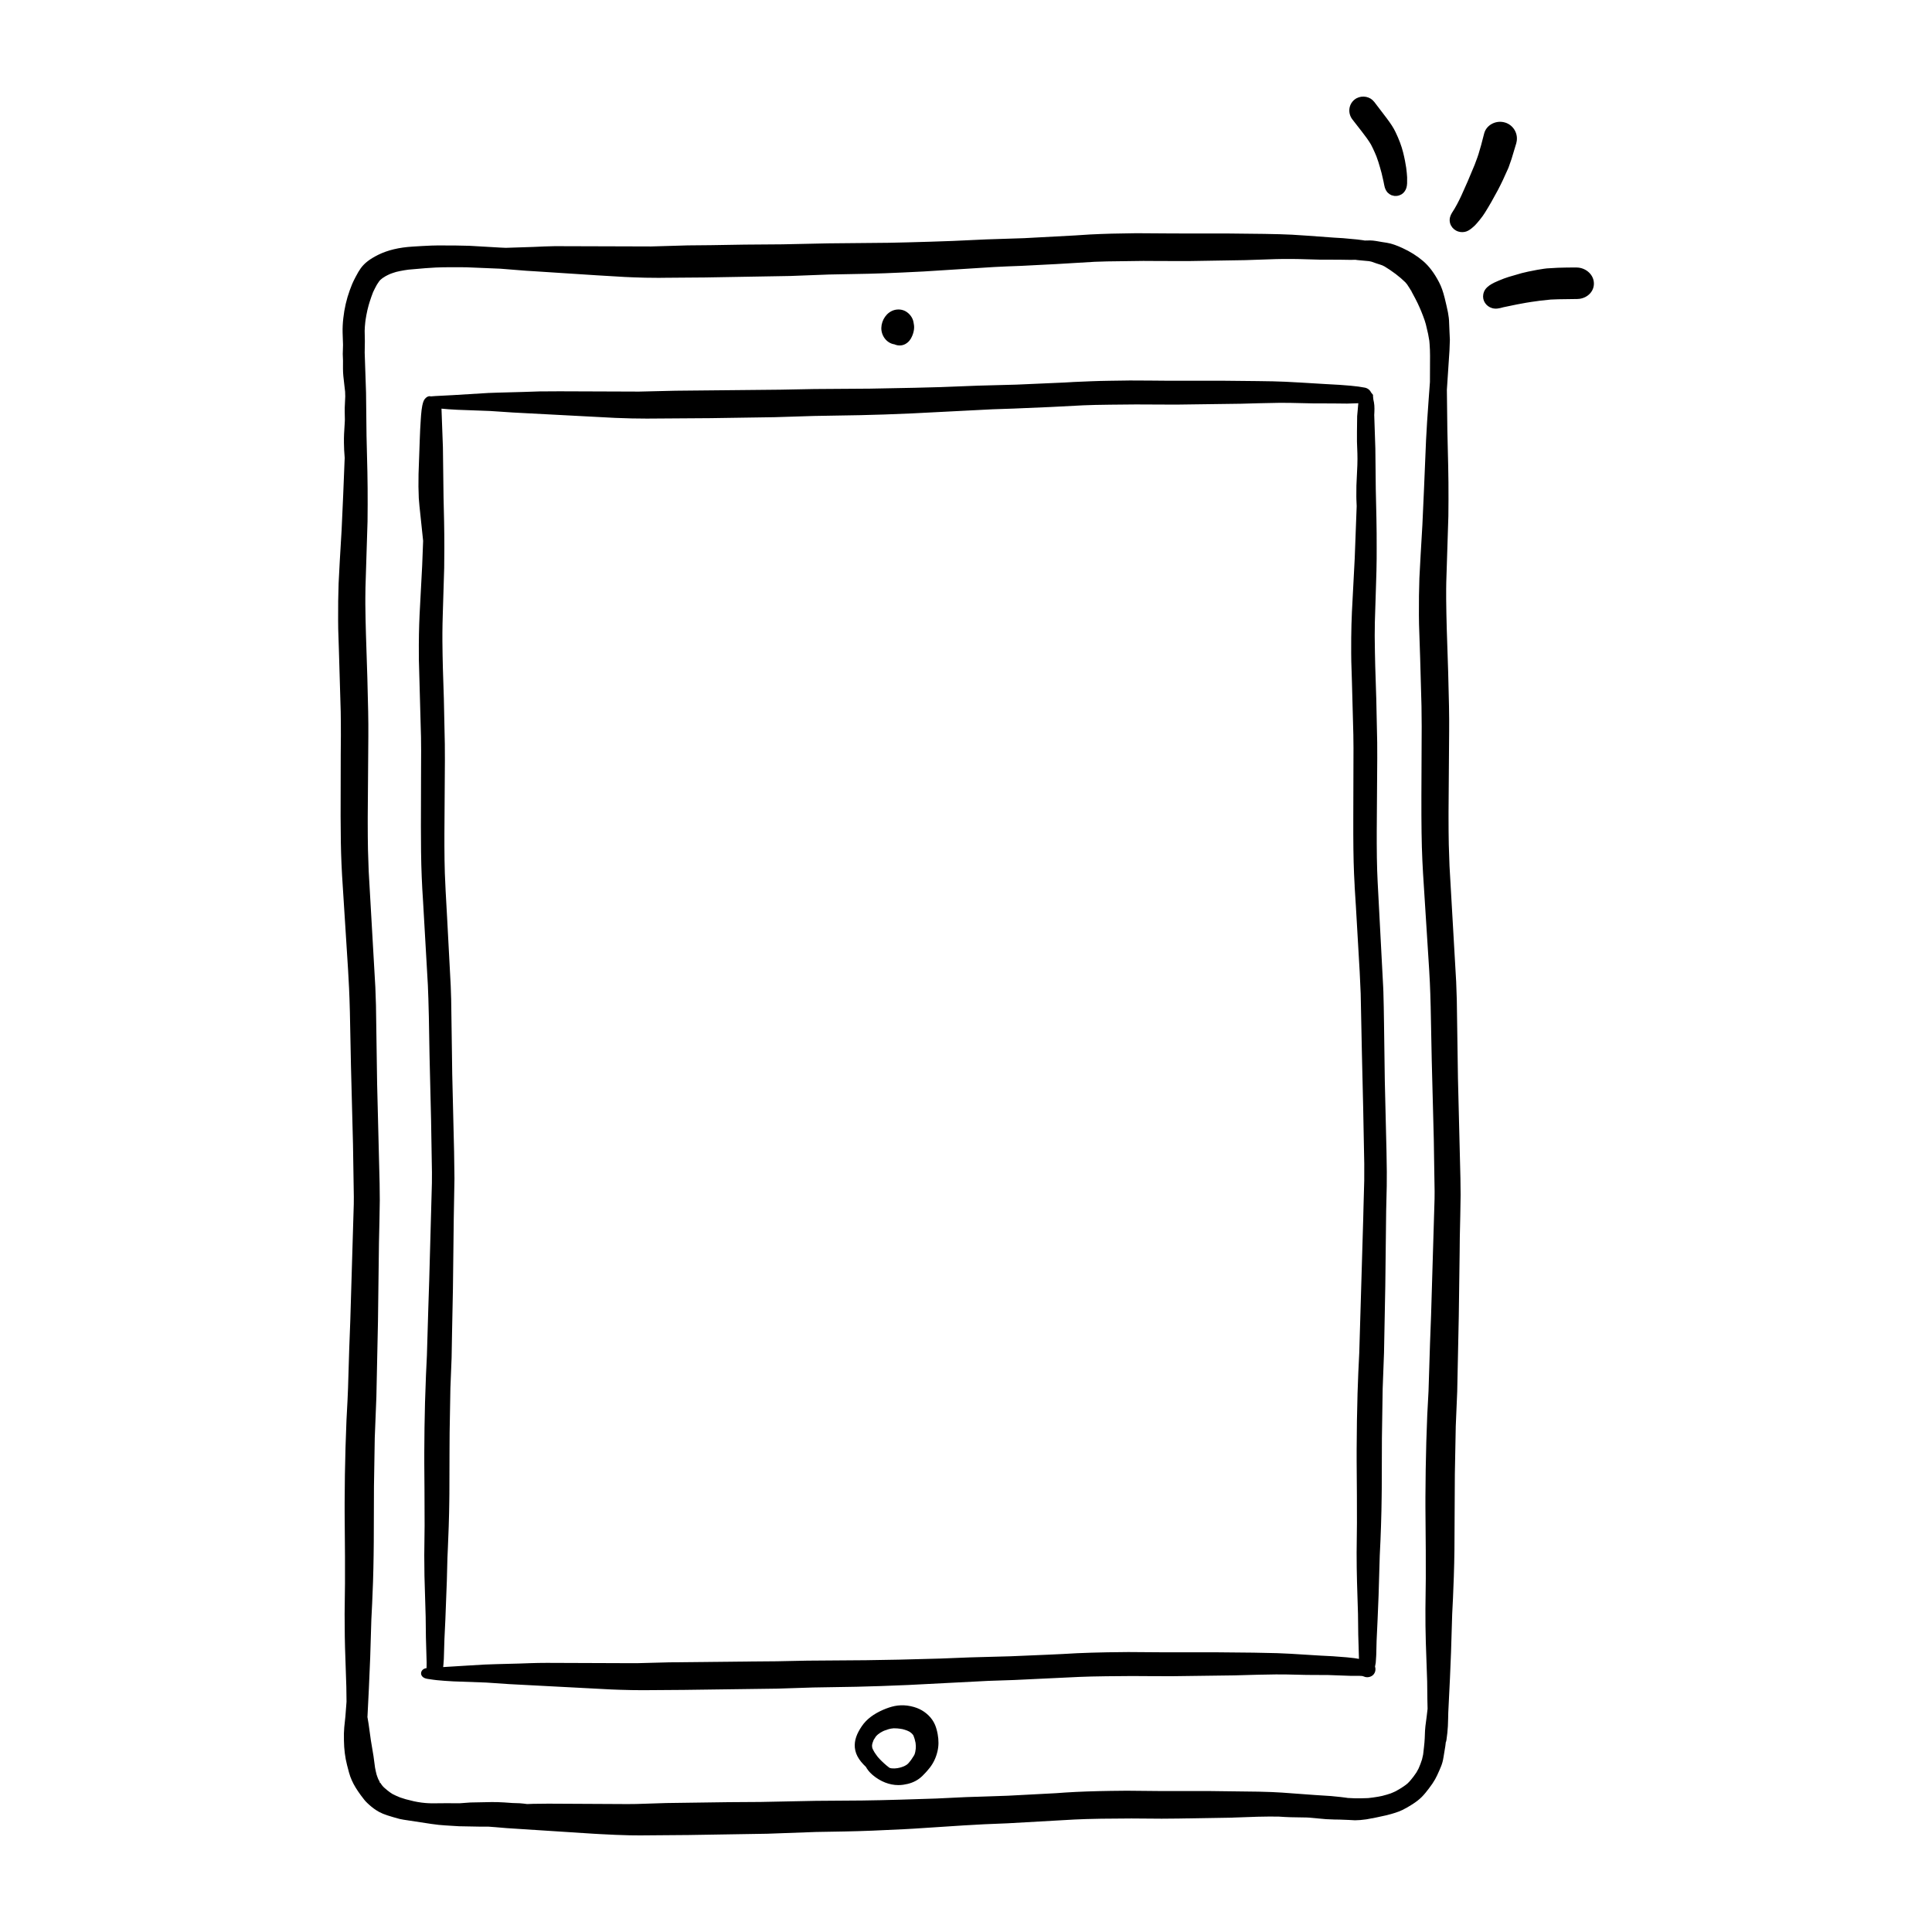
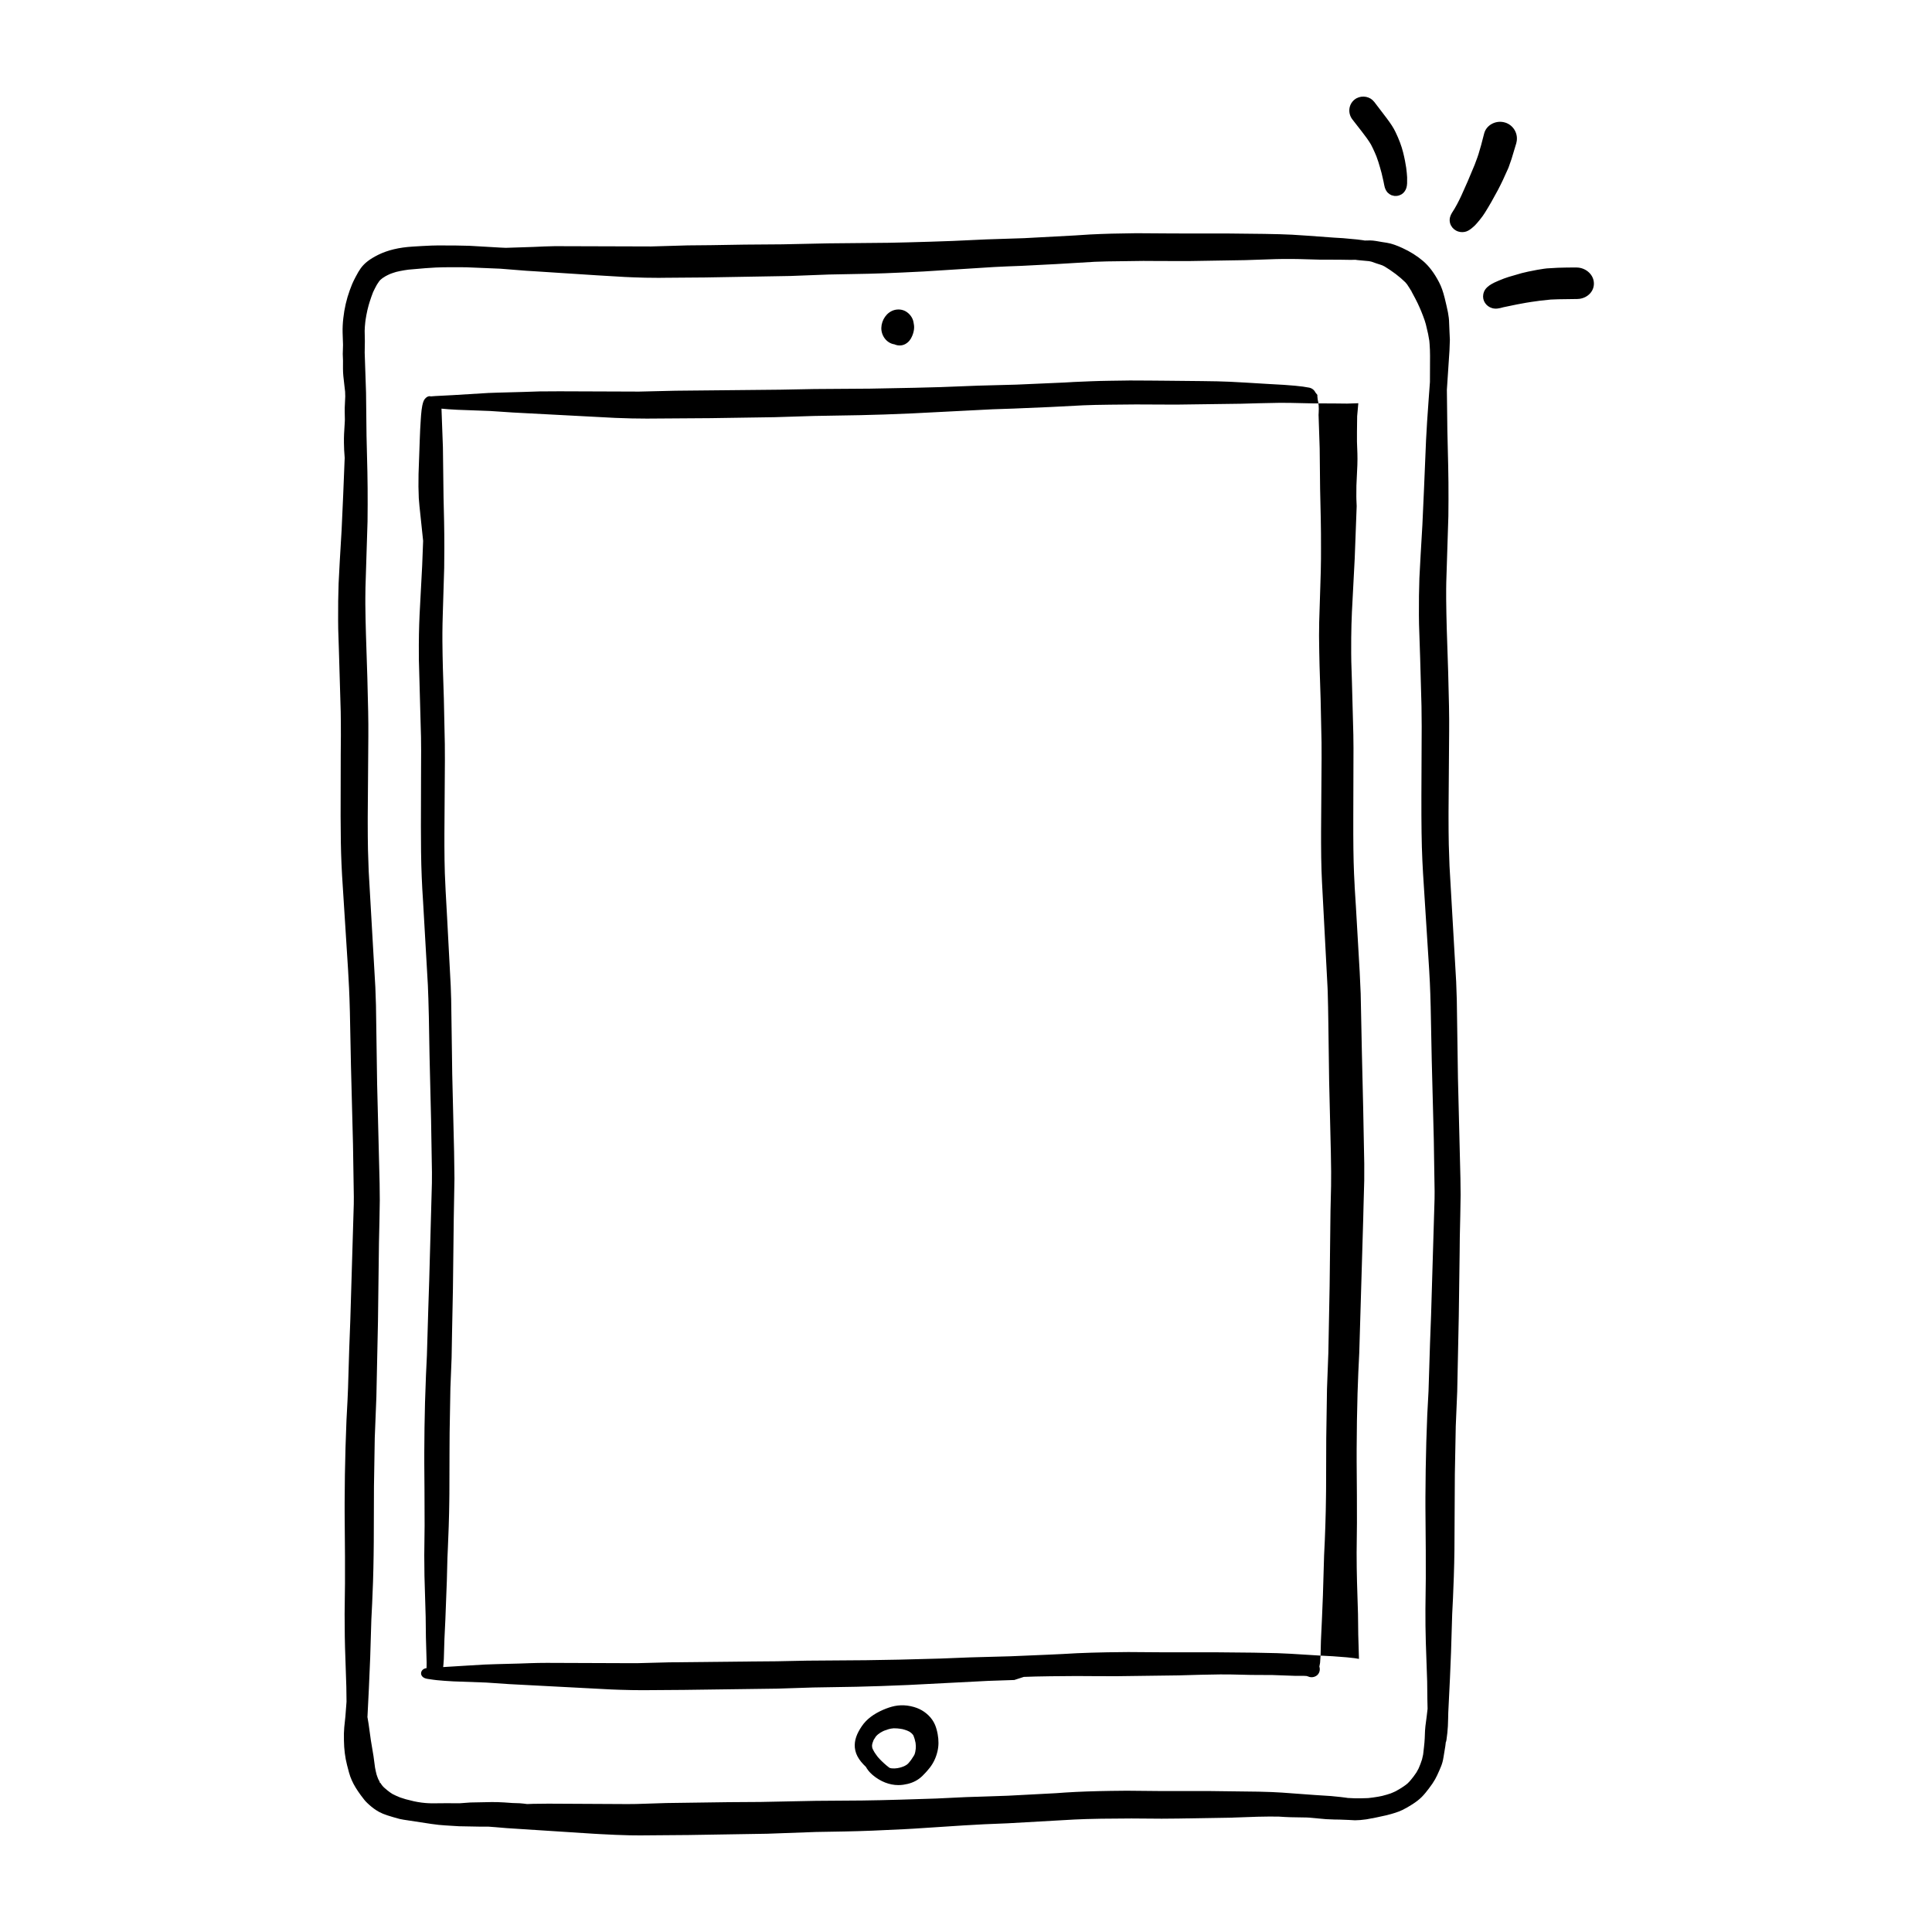
<svg xmlns="http://www.w3.org/2000/svg" width="80" height="80" viewBox="0 0 80 80">
-   <path d="M47.048 9.657l1.549.01 2.293.002 1.462.016c.496.008.825.017 1.143.033l.65.042 1.095.08.367.022.587.054.228.029.092.015.224-.004c.076.001.145.008.24.023l.256.044c.144.02.246.037.341.061l.095.028.091.03c.092.032.19.073.314.13.319.146.602.324.852.537.256.219.47.511.66.876.099.19.164.377.235.658l.076.32c.05.213.076.35.093.495l.01.112.02.478.015.321-.016.438-.108 1.633.02 1.677.035 1.5c.01.437.013.888.012 1.358l-.005.695-.087 2.744-.004.28v.41c.004.407.012.817.024 1.234l.059 1.8.034 1.404c.007.397.009.711.006 1.041l-.025 3.341v.226c0 .407.003.771.01 1.114l.03.892.276 4.798.026.751.048 3.254.102 4.129c.005.276.008.494.008.692l-.014.855-.02.903-.006.604-.036 2.657-.065 3.126-.06 1.427-.038 1.99-.017 3.133c-.004.361-.013.728-.025 1.102l-.035.898-.033.664-.048 1.579-.044 1.066-.07 1.43-.006.251c-.003.13-.006.217-.01.304-.01.19-.03.382-.061.59l-.016.065-.009.012-.02.167-.077.467c-.012.074-.024.134-.04.192-.015.055-.032.108-.056.17l-.07.167c-.077.176-.123.274-.181.378-.067.12-.147.237-.258.382l-.136.173c-.06.072-.11.129-.168.186-.104.102-.221.192-.377.293-.145.093-.279.17-.412.235-.1.05-.195.084-.34.13l-.12.036c-.064.019-.128.036-.198.053l-.432.094-.376.071-.046.007c-.084.012-.161.02-.236.027l-.218.01-.254-.014-.388-.015-.21-.003c-.137-.003-.243-.007-.342-.014l-.713-.064-.08-.005-.686-.012c-.164-.005-.324-.014-.477-.025l-.395-.003-.487.008-1.089.038-2.188.037-.698.006-1.245-.009-1.252.01-.617.014c-.178.005-.334.011-.488.019l-2.776.157-.974.04-.855.048-2.058.134-.397.022c-.942.049-1.715.08-2.449.094l-1.202.021-2.017.073-3.249.053L26.51 76l-.434-.004c-.367-.008-.758-.024-1.232-.05l-.295-.017-3.563-.23-.475-.04-.292-.022-.306.001-.905-.017-.572-.035c-.181-.01-.361-.03-.581-.062l-1.144-.174c-.054-.008-.107-.018-.165-.032l-.265-.074c-.347-.1-.53-.171-.72-.298-.12-.081-.237-.176-.347-.282-.09-.084-.152-.162-.276-.33-.168-.23-.282-.416-.371-.616-.044-.096-.078-.191-.114-.317l-.083-.315c-.081-.314-.123-.654-.128-1.012-.005-.225-.002-.387.013-.55l.047-.449.047-.613-.008-.612-.054-1.629c-.005-.16-.008-.313-.01-.46l-.007-.926.015-1.262v-1.137l-.014-1.807v-.419c.002-.764.014-1.524.036-2.277l.04-1.127.043-.82c.009-.157.015-.315.021-.495l.05-1.644.044-1.167.144-4.819.002-.307-.034-2.166-.084-3.24-.045-2.243c-.012-.428-.02-.697-.034-.984l-.041-.763-.249-3.916-.024-.48c-.025-.564-.034-1.154-.036-1.97l.005-2.557.006-.778c0-.37-.001-.688-.007-.995l-.076-2.575-.027-.83c-.002-.127-.004-.242-.004-.367-.003-.563.003-1.06.02-1.53l.049-.938.075-1.266.066-1.463.057-1.42.005-.111c-.02-.233-.03-.434-.031-.627-.002-.128 0-.248.005-.36l.031-.534.002-.07-.006-.318v-.158l.022-.48-.006-.198-.03-.26c-.02-.16-.033-.273-.043-.387-.01-.102-.014-.194-.015-.313l.001-.33-.01-.267.011-.378-.017-.507c-.005-.196.005-.396.029-.602.043-.395.133-.786.266-1.152.065-.182.125-.326.196-.462l.053-.103c.082-.156.137-.251.205-.345.162-.225.385-.388.715-.555.406-.202.884-.311 1.422-.344.265-.018.525-.032.785-.043l.272-.006.748.003c.21.002.39.006.56.012l1.281.074.226.01 1.142-.037.452-.02c.138-.005.28-.01.435-.012l3.994.012 1.51-.044.958-.009 1.397-.023 1.568-.012 1.892-.04 2.516-.024c.502-.01 1.026-.023 1.706-.044l.934-.032 1.389-.064 1.572-.051 2.106-.113.62-.04c.575-.029 1.173-.045 1.912-.052zm5.785 1.072l-1.277.043-2.327.038-1.199-.002-.689-.004-1.491.02c-.195.004-.362.009-.52.016l-1.579.094-1.444.074-.603.023c-.19.008-.37.017-.545.026l-2.91.184-.903.044c-.489.023-.935.039-1.362.05l-1.654.032-1.61.061-3.522.061-1.67.013-.17.002h-.171c-.302 0-.615-.006-.957-.02l-.352-.015-1.178-.07-2.512-.163-.406-.025-1.066-.085-1.425-.059-.671-.002c-.218.001-.405.005-.585.013l-.42.027-.696.06c-.124.016-.242.035-.352.058l-.161.036-.142.045-.103.037-.096.044-.097.05-.128.081-.09.074-.045.051-.055.081-.046.07-.082.154-.074.152-.071.191-.066.197-.047.156c-.037.134-.068.267-.092.398l-.033.195-.013.099c-.015.139-.024.253-.026.365l.008.432-.007.47.056 1.66.02 1.778.036 1.499c.009.438.012.888.011 1.358l-.005.695-.086 2.744c-.003.146-.004.281-.005.417v.274c.004.406.012.817.025 1.233l.058 1.8.034 1.404c.007.397.01.711.007 1.041l-.025 3.342v.225c0 .407.003.771.01 1.114l.03.892.275 4.798.026.751.048 3.255.103 4.128c.004.276.007.495.007.692l-.014.855-.02.903-.041 3.261-.066 3.126-.067 1.69-.033 2.016-.008 2.297-.006.547c-.005.361-.013.729-.025 1.102l-.036.899-.033.663-.048 1.579-.054 1.264-.059 1.185-.003-.001.05.3.093.67.11.661.064.478c.02.105.04.2.064.287l.034.098.035.09.048.087.025.074.013-.009.047.07.04.054.065.069.132.113.118.09.1.066.15.073.165.07c.085.03.162.055.235.075l.339.084.154.03.164.025.141.015.107.008c.083.005.171.007.273.006l.475-.004.586.002.441-.032.87-.017.246.002c.087.001.16.005.283.013l.342.024.303.01.15.014.153.019.245-.009.631-.007 3.281.017c.242 0 .443-.004.823-.018l.776-.025 2.572-.036 1.35-.009 2.277-.046 1.92-.014c.501-.007.985-.017 1.587-.035l1.482-.047 1.213-.058 1.747-.058 1.995-.105.38-.027c.574-.037 1.175-.057 1.894-.068l.655-.007 1.376.013h2.017l2.072.026c.201.004.373.01.536.016l.431.023 1.338.098.635.041.456.044.207.026.087.013.324.015h.18l.337-.01c.135-.014.266-.032.394-.054l.189-.037.195-.053.156-.05.096-.04.111-.05.176-.102.088-.055.146-.1.079-.064.07-.07.071-.081.109-.137.12-.17c.034-.058.065-.113.09-.165l.075-.183.067-.193.045-.2.035-.307c.015-.132.026-.253.031-.368l.012-.305.016-.19.055-.424c.012-.092.023-.185.035-.3l-.009-.408-.008-.721L59.04 68c-.006-.241-.011-.464-.014-.68l-.002-.707.015-1.26-.001-1.139-.014-1.806v-.419c.003-.764.015-1.524.036-2.278l.04-1.126.052-.978.062-1.981.044-1.168.144-4.818.002-.307-.034-2.166-.084-3.24-.045-2.243c-.011-.428-.02-.698-.033-.984l-.029-.54-.254-3.999-.028-.534c-.033-.72-.042-1.469-.04-2.667l.012-2.88c0-.305-.003-.576-.008-.84l-.056-2.012-.046-1.379-.005-.38c-.003-.563.003-1.06.02-1.53l.05-.938.074-1.266.066-1.463.086-2.053.043-.754.065-.932.053-.72.004-1.086c-.001-.178-.007-.332-.018-.476l-.012-.14-.05-.283-.094-.4-.048-.16-.069-.19-.074-.188-.063-.148-.086-.188-.096-.191-.17-.317.037-.023-.04.017-.057-.094c-.038-.062-.074-.119-.11-.17l-.073-.087-.185-.17-.214-.173c-.163-.122-.314-.224-.459-.311l-.097-.048-.095-.033-.133-.042-.223-.078-.098-.02-.472-.044-.094-.013-.19.004-.459-.007-.85-.003c-.168-.003-.31-.007-.466-.013-.449-.016-.89-.02-1.325-.009zM37.567 70.625l.146.025.135.034.117.039.106.045c.139.066.262.152.374.26.115.11.211.249.272.392.048.116.083.242.11.387.047.252.045.495-.01.72-.059.249-.162.47-.314.667l-.108.13-.066.074c-.098.11-.185.192-.277.259-.18.131-.397.21-.646.245-.068.01-.137.015-.205.015-.377 0-.747-.15-1.064-.416-.05-.044-.094-.086-.132-.128l-.053-.063c-.023-.028-.04-.052-.062-.088l-.035-.06-.102-.101c-.14-.147-.24-.295-.3-.453l-.036-.12-.02-.124c-.027-.298.078-.578.293-.892.195-.287.492-.504.876-.672.17-.073.327-.126.48-.157.168-.034.343-.04.52-.018zm-.56.94l-.111.013-.063.014-.066.018-.138.048-.062.026-.116.064-.097.07-.054.05-.021.026-.042.043.023-.02-.085.132-.048.129-.017.082v.039l.004.048.011.047.008.02.041.081.04.07.057.083.073.1.075.084.081.083.106.1.097.085.09.072.047.034.085.018.122.003.11-.011.098-.02.08-.023.102-.038.093-.05.07-.056c.042-.046.083-.096.13-.159l.114-.174.029-.058.026-.093.02-.133.004-.115c-.003-.05-.008-.095-.012-.131l-.037-.157c-.015-.047-.032-.095-.046-.132l-.022-.041-.055-.061-.059-.047-.049-.031-.102-.046-.163-.05c-.073-.014-.147-.024-.222-.031l-.15-.005zm9.735-55.81l.861.004.694.006h2.305l1.469.015.64.01c.186.005.348.01.508.017l.652.035.962.058.64.036.456.036c.236.022.416.045.59.08.063.013.122.042.172.087l.047.051.027.046-.002.002.007.008.084.106v.059l.014.134.025.12c.014.082.02.166.02.256l-.003.14-.006.122.046 1.381.018 1.683.027 1.235c.008.392.011.796.01 1.223l-.001.435c-.003.326-.01.633-.026 1.089l-.048 1.528c-.004.195-.006.368-.006.547l.001.135c.004.385.01.762.02 1.132l.044 1.378.038 1.795c.002.224.003.434.002.643l-.021 3.043v.478c.001.44.007.782.018 1.143l.019.456.232 4.407.006.157c.012.408.02.832.026 1.297l.033 2.405.07 2.918c.013.694.017 1.041.01 1.418l-.024 1.025-.036 3.114-.053 2.775-.056 1.488-.031 2.04-.007 2.105-.004.34c-.004.368-.012.75-.026 1.176l-.022.598-.03.635-.049 1.662-.041.997-.041.878-.014.563-.004.082-.018.268-.029.154c.047.145-.001.307-.133.388-.06.035-.123.053-.188.053l-.04-.002-.045-.008-.097-.033-.023-.007-.123-.007h-.357l-.924-.033-.905-.005-.377-.009c-.3-.009-.598-.013-.893-.012l-.787.014-.936.026-2.567.034-.827-.002-.843-.005-1.063.009-.621.011c-.18.004-.336.01-.49.016L42 69.565l-1.07.036-3.326.171-1.133.044c-.354.013-.686.022-1.008.029l-1.79.03-1.49.048-3.87.052-1.689.012c-.303 0-.617-.006-.96-.017l-.354-.013-4.235-.222-.94-.064-1.362-.049-.369-.023c-.113-.008-.218-.017-.322-.028l-.138-.017-.241-.035c-.085-.015-.148-.038-.196-.08-.102-.087-.093-.229.012-.311.03-.023.064-.038.104-.048l.04-.007.003-.23-.03-1.05-.01-.844-.05-1.697-.008-.846.014-1.236-.005-1.47-.008-1.088v-.48c.002-.684.012-1.367.03-2.05l.04-1.145.038-.806.06-2.014.035-1.065.112-4.06.002-.45-.036-2.165-.064-2.67-.028-1.604c-.016-.658-.025-.948-.041-1.311l-.197-3.436-.034-.551-.024-.507c-.013-.318-.022-.643-.027-1.026l-.006-1.059.005-2.034.004-1.1c0-.198-.002-.377-.005-.554l-.089-3.233v-.144c-.005-.614.005-1.167.03-1.696l.107-2.024.04-1.032-.152-1.44c-.013-.125-.022-.23-.028-.33-.015-.309-.018-.627-.01-.997l.05-1.417.018-.437.025-.416.012-.171c.012-.155.027-.275.05-.392.02-.09.032-.135.055-.19.058-.136.192-.23.3-.192l.175-.014.747-.039 1.458-.089.366-.013 1.073-.029.67-.022.837-.005 3.295.012 1.508-.036 4.348-.043 1.398-.027 2.308-.016 1.861-.036 1.065-.028 1.553-.06 1.577-.042 2.007-.088.381-.022.711-.03c.245-.01.5-.016.772-.02l.79-.011zm6.252.925l-.9.018-.715.02-2.676.036-1.669-.007-1.064.01-.62.01-.491.016-1.333.069-1.548.066-.885.03-3.328.17-1.133.045c-.353.012-.686.021-1.008.028l-1.917.033-1.636.051-2.648.04-2.637.018c-.203 0-.41-.002-.627-.007l-.687-.022-4.235-.223-.944-.063-1.358-.05-.37-.022-.284-.025.059 1.599.026 2.07.023 1.001c.007.36.01.724.01 1.096l-.006.83-.058 1.901c-.01.3-.014.548-.016.783v.347c.003.385.01.762.02 1.132l.04 1.246.04 1.883c.004.252.005.458.003.687l-.02 3.043v.478c.001.44.007.781.018 1.143l.032.717.061 1.104.15 2.831.019.57.03 2.068.014 1.03.077 3.213.015 1.108-.029 1.665-.034 2.89-.037 1.848-.018 1.019-.05 1.257-.032 1.835c-.002.245-.004.5-.005.866l-.005 1.654-.003.27c-.004.357-.012.726-.025 1.112l-.033.845-.02.452-.024.935-.062 1.628-.038.793-.025.826-.016.224-.012.11.874-.054.837-.05c.173-.008.321-.013.485-.017l.953-.025.456-.016c.21-.008.43-.011.688-.012l3.239.012h.523l1.299-.034 3.262-.034 1.19-.01 1.267-.026 2.439-.018 1.343-.023 1.744-.046 1.216-.048 1.684-.046 1.53-.065.641-.03.578-.032c.392-.017.803-.03 1.26-.038l.862-.01 1.416.01 2.304.001 1.469.014c.415.006.714.012.987.021l.548.025 1.23.076.505.026.589.045c.118.01.222.022.32.035l.184.03-.03-1.006-.01-.845-.041-1.33c-.006-.207-.01-.4-.012-.588l-.004-.625.013-1.236-.002-1.15-.01-1.408v-.48c.003-.798.015-1.572.037-2.326l.032-.87.039-.807.164-5.55.012-.494.03-1.092.001-.692-.045-2.34-.053-2.254-.05-2.453-.041-.897-.156-2.694-.054-.858h.002l-.026-.512c-.027-.644-.034-1.319-.031-2.38l.008-2.835c0-.197-.003-.376-.006-.553l-.057-2.135-.028-.9c-.003-.118-.004-.226-.004-.342l.001-.62c.004-.389.013-.737.029-1.076l.116-2.225.081-2.16-.012-.29-.002-.116c-.002-.142-.001-.289.003-.442l.039-.849.005-.254-.003-.223-.018-.498v-.391l.008-.661.048-.537-.462.015-.574-.006-.855-.003-.916-.02-.444-.003zM37.49 12.885c.164.09.3.258.334.446.015.078.03.156.028.238-.004.115-.034.234-.08.341-.06.147-.148.261-.287.337-.07.039-.153.058-.234.058-.053 0-.106-.008-.155-.024-.022-.007-.043-.015-.063-.024h-.006c-.319-.052-.542-.363-.533-.683.009-.325.223-.65.542-.737.153-.04.314-.026.454.048zm27.773-1.81l.103.007c.336.04.617.301.633.629.019.343-.25.616-.595.663l-.096.007-.78.011-.316.012-.441.047-.357.05-.215.034-.387.071-.554.115-.14.036c-.045.01-.077.016-.117.02-.073.008-.146.001-.215-.018-.251-.073-.414-.315-.367-.569.026-.153.11-.269.25-.368l.09-.058.12-.064.168-.075.232-.093.191-.065.54-.157.272-.064.372-.073.28-.045.126-.015.455-.026.378-.009.37-.002zm-2.936-6c.327.104.524.425.479.756l-.02.1-.197.653-.123.352-.024.055c-.142.327-.278.614-.42.884-.186.35-.36.653-.536.935-.061.097-.13.193-.218.3l-.095.114-.1.11-.116.103-.084.065c-.104.073-.2.108-.317.11-.059.001-.116-.007-.172-.025-.265-.084-.42-.36-.331-.625l.027-.069.037-.071.12-.192c.063-.108.122-.217.183-.34l.094-.196.26-.584.289-.688.116-.313.043-.129.11-.377.124-.477c.095-.364.508-.566.871-.45zm-5.493-.93l.072.076.503.66c.186.248.289.405.374.582.147.305.25.58.316.843l.04.168.038.18.05.288.025.218.014.181-.001.254c-.007.14-.037.245-.11.341-.076.1-.186.162-.319.176h-.104l-.115-.029-.081-.045-.08-.067-.027-.033-.045-.07-.04-.096-.027-.112-.03-.152-.079-.343-.067-.24-.067-.223-.082-.234-.069-.162-.076-.166-.08-.159-.081-.129-.093-.135-.206-.274L56 4.946c-.197-.254-.164-.617.085-.819.22-.178.545-.166.75.017z" />
+   <path d="M47.048 9.657l1.549.01 2.293.002 1.462.016c.496.008.825.017 1.143.033l.65.042 1.095.08.367.022.587.054.228.029.092.015.224-.004c.076.001.145.008.24.023l.256.044c.144.02.246.037.341.061l.095.028.091.03c.092.032.19.073.314.13.319.146.602.324.852.537.256.219.47.511.66.876.099.19.164.377.235.658l.076.32c.05.213.076.35.093.495l.01.112.02.478.015.321-.016.438-.108 1.633.02 1.677.035 1.5c.01.437.013.888.012 1.358l-.005.695-.087 2.744-.004.28v.41c.004.407.012.817.024 1.234l.059 1.8.034 1.404c.007.397.009.711.006 1.041l-.025 3.341v.226c0 .407.003.771.01 1.114l.03.892.276 4.798.026.751.048 3.254.102 4.129c.005.276.008.494.008.692l-.014.855-.02.903-.006.604-.036 2.657-.065 3.126-.06 1.427-.038 1.99-.017 3.133c-.004.361-.013.728-.025 1.102l-.035.898-.033.664-.048 1.579-.044 1.066-.07 1.43-.006.251c-.003.13-.006.217-.01.304-.01.19-.03.382-.061.59l-.016.065-.009.012-.02.167-.077.467c-.012.074-.024.134-.04.192-.015.055-.032.108-.056.17l-.07.167c-.077.176-.123.274-.181.378-.067.12-.147.237-.258.382l-.136.173c-.06.072-.11.129-.168.186-.104.102-.221.192-.377.293-.145.093-.279.17-.412.235-.1.05-.195.084-.34.13l-.12.036c-.064.019-.128.036-.198.053l-.432.094-.376.071-.046.007c-.084.012-.161.02-.236.027l-.218.01-.254-.014-.388-.015-.21-.003c-.137-.003-.243-.007-.342-.014l-.713-.064-.08-.005-.686-.012c-.164-.005-.324-.014-.477-.025l-.395-.003-.487.008-1.089.038-2.188.037-.698.006-1.245-.009-1.252.01-.617.014c-.178.005-.334.011-.488.019l-2.776.157-.974.04-.855.048-2.058.134-.397.022c-.942.049-1.715.08-2.449.094l-1.202.021-2.017.073-3.249.053L26.51 76l-.434-.004c-.367-.008-.758-.024-1.232-.05l-.295-.017-3.563-.23-.475-.04-.292-.022-.306.001-.905-.017-.572-.035c-.181-.01-.361-.03-.581-.062l-1.144-.174c-.054-.008-.107-.018-.165-.032l-.265-.074c-.347-.1-.53-.171-.72-.298-.12-.081-.237-.176-.347-.282-.09-.084-.152-.162-.276-.33-.168-.23-.282-.416-.371-.616-.044-.096-.078-.191-.114-.317l-.083-.315c-.081-.314-.123-.654-.128-1.012-.005-.225-.002-.387.013-.55l.047-.449.047-.613-.008-.612-.054-1.629c-.005-.16-.008-.313-.01-.46l-.007-.926.015-1.262v-1.137l-.014-1.807v-.419c.002-.764.014-1.524.036-2.277l.04-1.127.043-.82c.009-.157.015-.315.021-.495l.05-1.644.044-1.167.144-4.819.002-.307-.034-2.166-.084-3.24-.045-2.243c-.012-.428-.02-.697-.034-.984l-.041-.763-.249-3.916-.024-.48c-.025-.564-.034-1.154-.036-1.97l.005-2.557.006-.778c0-.37-.001-.688-.007-.995l-.076-2.575-.027-.83c-.002-.127-.004-.242-.004-.367-.003-.563.003-1.06.02-1.53l.049-.938.075-1.266.066-1.463.057-1.42.005-.111c-.02-.233-.03-.434-.031-.627-.002-.128 0-.248.005-.36l.031-.534.002-.07-.006-.318v-.158l.022-.48-.006-.198-.03-.26c-.02-.16-.033-.273-.043-.387-.01-.102-.014-.194-.015-.313l.001-.33-.01-.267.011-.378-.017-.507c-.005-.196.005-.396.029-.602.043-.395.133-.786.266-1.152.065-.182.125-.326.196-.462l.053-.103c.082-.156.137-.251.205-.345.162-.225.385-.388.715-.555.406-.202.884-.311 1.422-.344.265-.018.525-.032.785-.043l.272-.006.748.003c.21.002.39.006.56.012l1.281.074.226.01 1.142-.037.452-.02c.138-.005.28-.01.435-.012l3.994.012 1.51-.044.958-.009 1.397-.023 1.568-.012 1.892-.04 2.516-.024c.502-.01 1.026-.023 1.706-.044l.934-.032 1.389-.064 1.572-.051 2.106-.113.62-.04c.575-.029 1.173-.045 1.912-.052zm5.785 1.072l-1.277.043-2.327.038-1.199-.002-.689-.004-1.491.02c-.195.004-.362.009-.52.016l-1.579.094-1.444.074-.603.023c-.19.008-.37.017-.545.026l-2.91.184-.903.044c-.489.023-.935.039-1.362.05l-1.654.032-1.61.061-3.522.061-1.67.013-.17.002h-.171c-.302 0-.615-.006-.957-.02l-.352-.015-1.178-.07-2.512-.163-.406-.025-1.066-.085-1.425-.059-.671-.002c-.218.001-.405.005-.585.013l-.42.027-.696.06c-.124.016-.242.035-.352.058l-.161.036-.142.045-.103.037-.096.044-.097.05-.128.081-.09.074-.045.051-.055.081-.046.07-.082.154-.074.152-.071.191-.066.197-.047.156c-.037.134-.068.267-.092.398l-.033.195-.013.099c-.015.139-.024.253-.026.365l.008.432-.007.47.056 1.66.02 1.778.036 1.499c.009.438.012.888.011 1.358l-.005.695-.086 2.744c-.003.146-.004.281-.005.417v.274c.004.406.012.817.025 1.233l.058 1.8.034 1.404c.007.397.01.711.007 1.041l-.025 3.342v.225c0 .407.003.771.01 1.114l.03.892.275 4.798.026.751.048 3.255.103 4.128c.004.276.007.495.007.692l-.014.855-.02.903-.041 3.261-.066 3.126-.067 1.69-.033 2.016-.008 2.297-.006.547c-.005.361-.013.729-.025 1.102l-.036.899-.033.663-.048 1.579-.054 1.264-.059 1.185-.003-.001.05.3.093.67.11.661.064.478c.02.105.04.2.064.287l.034.098.035.09.048.087.025.074.013-.009.047.07.04.054.065.069.132.113.118.09.1.066.15.073.165.07c.085.03.162.055.235.075l.339.084.154.03.164.025.141.015.107.008c.083.005.171.007.273.006l.475-.004.586.002.441-.032.87-.017.246.002c.087.001.16.005.283.013l.342.024.303.01.15.014.153.019.245-.009.631-.007 3.281.017c.242 0 .443-.004.823-.018l.776-.025 2.572-.036 1.35-.009 2.277-.046 1.92-.014c.501-.007.985-.017 1.587-.035l1.482-.047 1.213-.058 1.747-.058 1.995-.105.38-.027c.574-.037 1.175-.057 1.894-.068l.655-.007 1.376.013h2.017l2.072.026c.201.004.373.01.536.016l.431.023 1.338.098.635.041.456.044.207.026.087.013.324.015h.18l.337-.01c.135-.014.266-.032.394-.054l.189-.037.195-.053.156-.05.096-.04.111-.05.176-.102.088-.055.146-.1.079-.064.07-.07.071-.081.109-.137.12-.17c.034-.058.065-.113.09-.165l.075-.183.067-.193.045-.2.035-.307c.015-.132.026-.253.031-.368l.012-.305.016-.19.055-.424c.012-.092.023-.185.035-.3l-.009-.408-.008-.721L59.04 68c-.006-.241-.011-.464-.014-.68l-.002-.707.015-1.26-.001-1.139-.014-1.806v-.419c.003-.764.015-1.524.036-2.278l.04-1.126.052-.978.062-1.981.044-1.168.144-4.818.002-.307-.034-2.166-.084-3.24-.045-2.243c-.011-.428-.02-.698-.033-.984l-.029-.54-.254-3.999-.028-.534c-.033-.72-.042-1.469-.04-2.667l.012-2.88c0-.305-.003-.576-.008-.84l-.056-2.012-.046-1.379-.005-.38c-.003-.563.003-1.06.02-1.53l.05-.938.074-1.266.066-1.463.086-2.053.043-.754.065-.932.053-.72.004-1.086c-.001-.178-.007-.332-.018-.476l-.012-.14-.05-.283-.094-.4-.048-.16-.069-.19-.074-.188-.063-.148-.086-.188-.096-.191-.17-.317.037-.023-.04.017-.057-.094c-.038-.062-.074-.119-.11-.17l-.073-.087-.185-.17-.214-.173c-.163-.122-.314-.224-.459-.311l-.097-.048-.095-.033-.133-.042-.223-.078-.098-.02-.472-.044-.094-.013-.19.004-.459-.007-.85-.003c-.168-.003-.31-.007-.466-.013-.449-.016-.89-.02-1.325-.009zM37.567 70.625l.146.025.135.034.117.039.106.045c.139.066.262.152.374.26.115.11.211.249.272.392.048.116.083.242.11.387.047.252.045.495-.01.72-.059.249-.162.47-.314.667l-.108.13-.066.074c-.098.11-.185.192-.277.259-.18.131-.397.21-.646.245-.068.01-.137.015-.205.015-.377 0-.747-.15-1.064-.416-.05-.044-.094-.086-.132-.128l-.053-.063c-.023-.028-.04-.052-.062-.088l-.035-.06-.102-.101c-.14-.147-.24-.295-.3-.453l-.036-.12-.02-.124c-.027-.298.078-.578.293-.892.195-.287.492-.504.876-.672.17-.073.327-.126.48-.157.168-.034.343-.04.52-.018zm-.56.94l-.111.013-.063.014-.066.018-.138.048-.062.026-.116.064-.097.07-.054.05-.021.026-.042.043.023-.02-.085.132-.048.129-.017.082v.039l.004.048.011.047.008.02.041.081.04.07.057.083.073.1.075.084.081.083.106.1.097.085.09.072.047.034.085.018.122.003.11-.011.098-.02.08-.023.102-.038.093-.05.07-.056c.042-.046.083-.096.13-.159l.114-.174.029-.058.026-.093.02-.133.004-.115c-.003-.05-.008-.095-.012-.131l-.037-.157c-.015-.047-.032-.095-.046-.132l-.022-.041-.055-.061-.059-.047-.049-.031-.102-.046-.163-.05c-.073-.014-.147-.024-.222-.031l-.15-.005zm9.735-55.81l.861.004.694.006l1.469.015.64.01c.186.005.348.01.508.017l.652.035.962.058.64.036.456.036c.236.022.416.045.59.08.063.013.122.042.172.087l.047.051.027.046-.002.002.007.008.084.106v.059l.014.134.025.12c.014.082.02.166.02.256l-.003.14-.006.122.046 1.381.018 1.683.027 1.235c.008.392.011.796.01 1.223l-.001.435c-.003.326-.01.633-.026 1.089l-.048 1.528c-.004.195-.006.368-.006.547l.001.135c.004.385.01.762.02 1.132l.044 1.378.038 1.795c.002.224.003.434.002.643l-.021 3.043v.478c.001.44.007.782.018 1.143l.019.456.232 4.407.006.157c.012.408.02.832.026 1.297l.033 2.405.07 2.918c.013.694.017 1.041.01 1.418l-.024 1.025-.036 3.114-.053 2.775-.056 1.488-.031 2.04-.007 2.105-.004.34c-.004.368-.012.75-.026 1.176l-.022.598-.03.635-.049 1.662-.041.997-.041.878-.014.563-.004.082-.018.268-.029.154c.047.145-.001.307-.133.388-.06.035-.123.053-.188.053l-.04-.002-.045-.008-.097-.033-.023-.007-.123-.007h-.357l-.924-.033-.905-.005-.377-.009c-.3-.009-.598-.013-.893-.012l-.787.014-.936.026-2.567.034-.827-.002-.843-.005-1.063.009-.621.011c-.18.004-.336.01-.49.016L42 69.565l-1.07.036-3.326.171-1.133.044c-.354.013-.686.022-1.008.029l-1.79.03-1.49.048-3.87.052-1.689.012c-.303 0-.617-.006-.96-.017l-.354-.013-4.235-.222-.94-.064-1.362-.049-.369-.023c-.113-.008-.218-.017-.322-.028l-.138-.017-.241-.035c-.085-.015-.148-.038-.196-.08-.102-.087-.093-.229.012-.311.03-.023.064-.038.104-.048l.04-.007.003-.23-.03-1.05-.01-.844-.05-1.697-.008-.846.014-1.236-.005-1.47-.008-1.088v-.48c.002-.684.012-1.367.03-2.05l.04-1.145.038-.806.06-2.014.035-1.065.112-4.06.002-.45-.036-2.165-.064-2.67-.028-1.604c-.016-.658-.025-.948-.041-1.311l-.197-3.436-.034-.551-.024-.507c-.013-.318-.022-.643-.027-1.026l-.006-1.059.005-2.034.004-1.1c0-.198-.002-.377-.005-.554l-.089-3.233v-.144c-.005-.614.005-1.167.03-1.696l.107-2.024.04-1.032-.152-1.44c-.013-.125-.022-.23-.028-.33-.015-.309-.018-.627-.01-.997l.05-1.417.018-.437.025-.416.012-.171c.012-.155.027-.275.05-.392.02-.09.032-.135.055-.19.058-.136.192-.23.3-.192l.175-.014.747-.039 1.458-.089.366-.013 1.073-.029.67-.022.837-.005 3.295.012 1.508-.036 4.348-.043 1.398-.027 2.308-.016 1.861-.036 1.065-.028 1.553-.06 1.577-.042 2.007-.088.381-.022.711-.03c.245-.01.5-.016.772-.02l.79-.011zm6.252.925l-.9.018-.715.02-2.676.036-1.669-.007-1.064.01-.62.01-.491.016-1.333.069-1.548.066-.885.03-3.328.17-1.133.045c-.353.012-.686.021-1.008.028l-1.917.033-1.636.051-2.648.04-2.637.018c-.203 0-.41-.002-.627-.007l-.687-.022-4.235-.223-.944-.063-1.358-.05-.37-.022-.284-.025.059 1.599.026 2.07.023 1.001c.007.36.01.724.01 1.096l-.006.83-.058 1.901c-.01.3-.014.548-.016.783v.347c.003.385.01.762.02 1.132l.04 1.246.04 1.883c.004.252.005.458.003.687l-.02 3.043v.478c.001.44.007.781.018 1.143l.032.717.061 1.104.15 2.831.019.57.03 2.068.014 1.03.077 3.213.015 1.108-.029 1.665-.034 2.89-.037 1.848-.018 1.019-.05 1.257-.032 1.835c-.002.245-.004.5-.005.866l-.005 1.654-.003.27c-.004.357-.012.726-.025 1.112l-.033.845-.02.452-.024.935-.062 1.628-.038.793-.025.826-.016.224-.012.11.874-.054.837-.05c.173-.008.321-.013.485-.017l.953-.025.456-.016c.21-.008.43-.011.688-.012l3.239.012h.523l1.299-.034 3.262-.034 1.19-.01 1.267-.026 2.439-.018 1.343-.023 1.744-.046 1.216-.048 1.684-.046 1.53-.065.641-.03.578-.032c.392-.017.803-.03 1.26-.038l.862-.01 1.416.01 2.304.001 1.469.014c.415.006.714.012.987.021l.548.025 1.23.076.505.026.589.045c.118.01.222.022.32.035l.184.03-.03-1.006-.01-.845-.041-1.33c-.006-.207-.01-.4-.012-.588l-.004-.625.013-1.236-.002-1.15-.01-1.408v-.48c.003-.798.015-1.572.037-2.326l.032-.87.039-.807.164-5.55.012-.494.03-1.092.001-.692-.045-2.34-.053-2.254-.05-2.453-.041-.897-.156-2.694-.054-.858h.002l-.026-.512c-.027-.644-.034-1.319-.031-2.38l.008-2.835c0-.197-.003-.376-.006-.553l-.057-2.135-.028-.9c-.003-.118-.004-.226-.004-.342l.001-.62c.004-.389.013-.737.029-1.076l.116-2.225.081-2.16-.012-.29-.002-.116c-.002-.142-.001-.289.003-.442l.039-.849.005-.254-.003-.223-.018-.498v-.391l.008-.661.048-.537-.462.015-.574-.006-.855-.003-.916-.02-.444-.003zM37.49 12.885c.164.09.3.258.334.446.015.078.03.156.028.238-.004.115-.034.234-.08.341-.06.147-.148.261-.287.337-.07.039-.153.058-.234.058-.053 0-.106-.008-.155-.024-.022-.007-.043-.015-.063-.024h-.006c-.319-.052-.542-.363-.533-.683.009-.325.223-.65.542-.737.153-.04.314-.026.454.048zm27.773-1.81l.103.007c.336.04.617.301.633.629.019.343-.25.616-.595.663l-.096.007-.78.011-.316.012-.441.047-.357.05-.215.034-.387.071-.554.115-.14.036c-.045.01-.077.016-.117.02-.073.008-.146.001-.215-.018-.251-.073-.414-.315-.367-.569.026-.153.11-.269.25-.368l.09-.058.12-.064.168-.075.232-.093.191-.065.54-.157.272-.064.372-.073.28-.045.126-.015.455-.026.378-.009.37-.002zm-2.936-6c.327.104.524.425.479.756l-.02.1-.197.653-.123.352-.024.055c-.142.327-.278.614-.42.884-.186.35-.36.653-.536.935-.061.097-.13.193-.218.3l-.095.114-.1.11-.116.103-.084.065c-.104.073-.2.108-.317.11-.059.001-.116-.007-.172-.025-.265-.084-.42-.36-.331-.625l.027-.069.037-.071.12-.192c.063-.108.122-.217.183-.34l.094-.196.26-.584.289-.688.116-.313.043-.129.11-.377.124-.477c.095-.364.508-.566.871-.45zm-5.493-.93l.072.076.503.66c.186.248.289.405.374.582.147.305.25.58.316.843l.04.168.038.18.05.288.025.218.014.181-.001.254c-.007.14-.037.245-.11.341-.076.1-.186.162-.319.176h-.104l-.115-.029-.081-.045-.08-.067-.027-.033-.045-.07-.04-.096-.027-.112-.03-.152-.079-.343-.067-.24-.067-.223-.082-.234-.069-.162-.076-.166-.08-.159-.081-.129-.093-.135-.206-.274L56 4.946c-.197-.254-.164-.617.085-.819.22-.178.545-.166.75.017z" />
</svg>